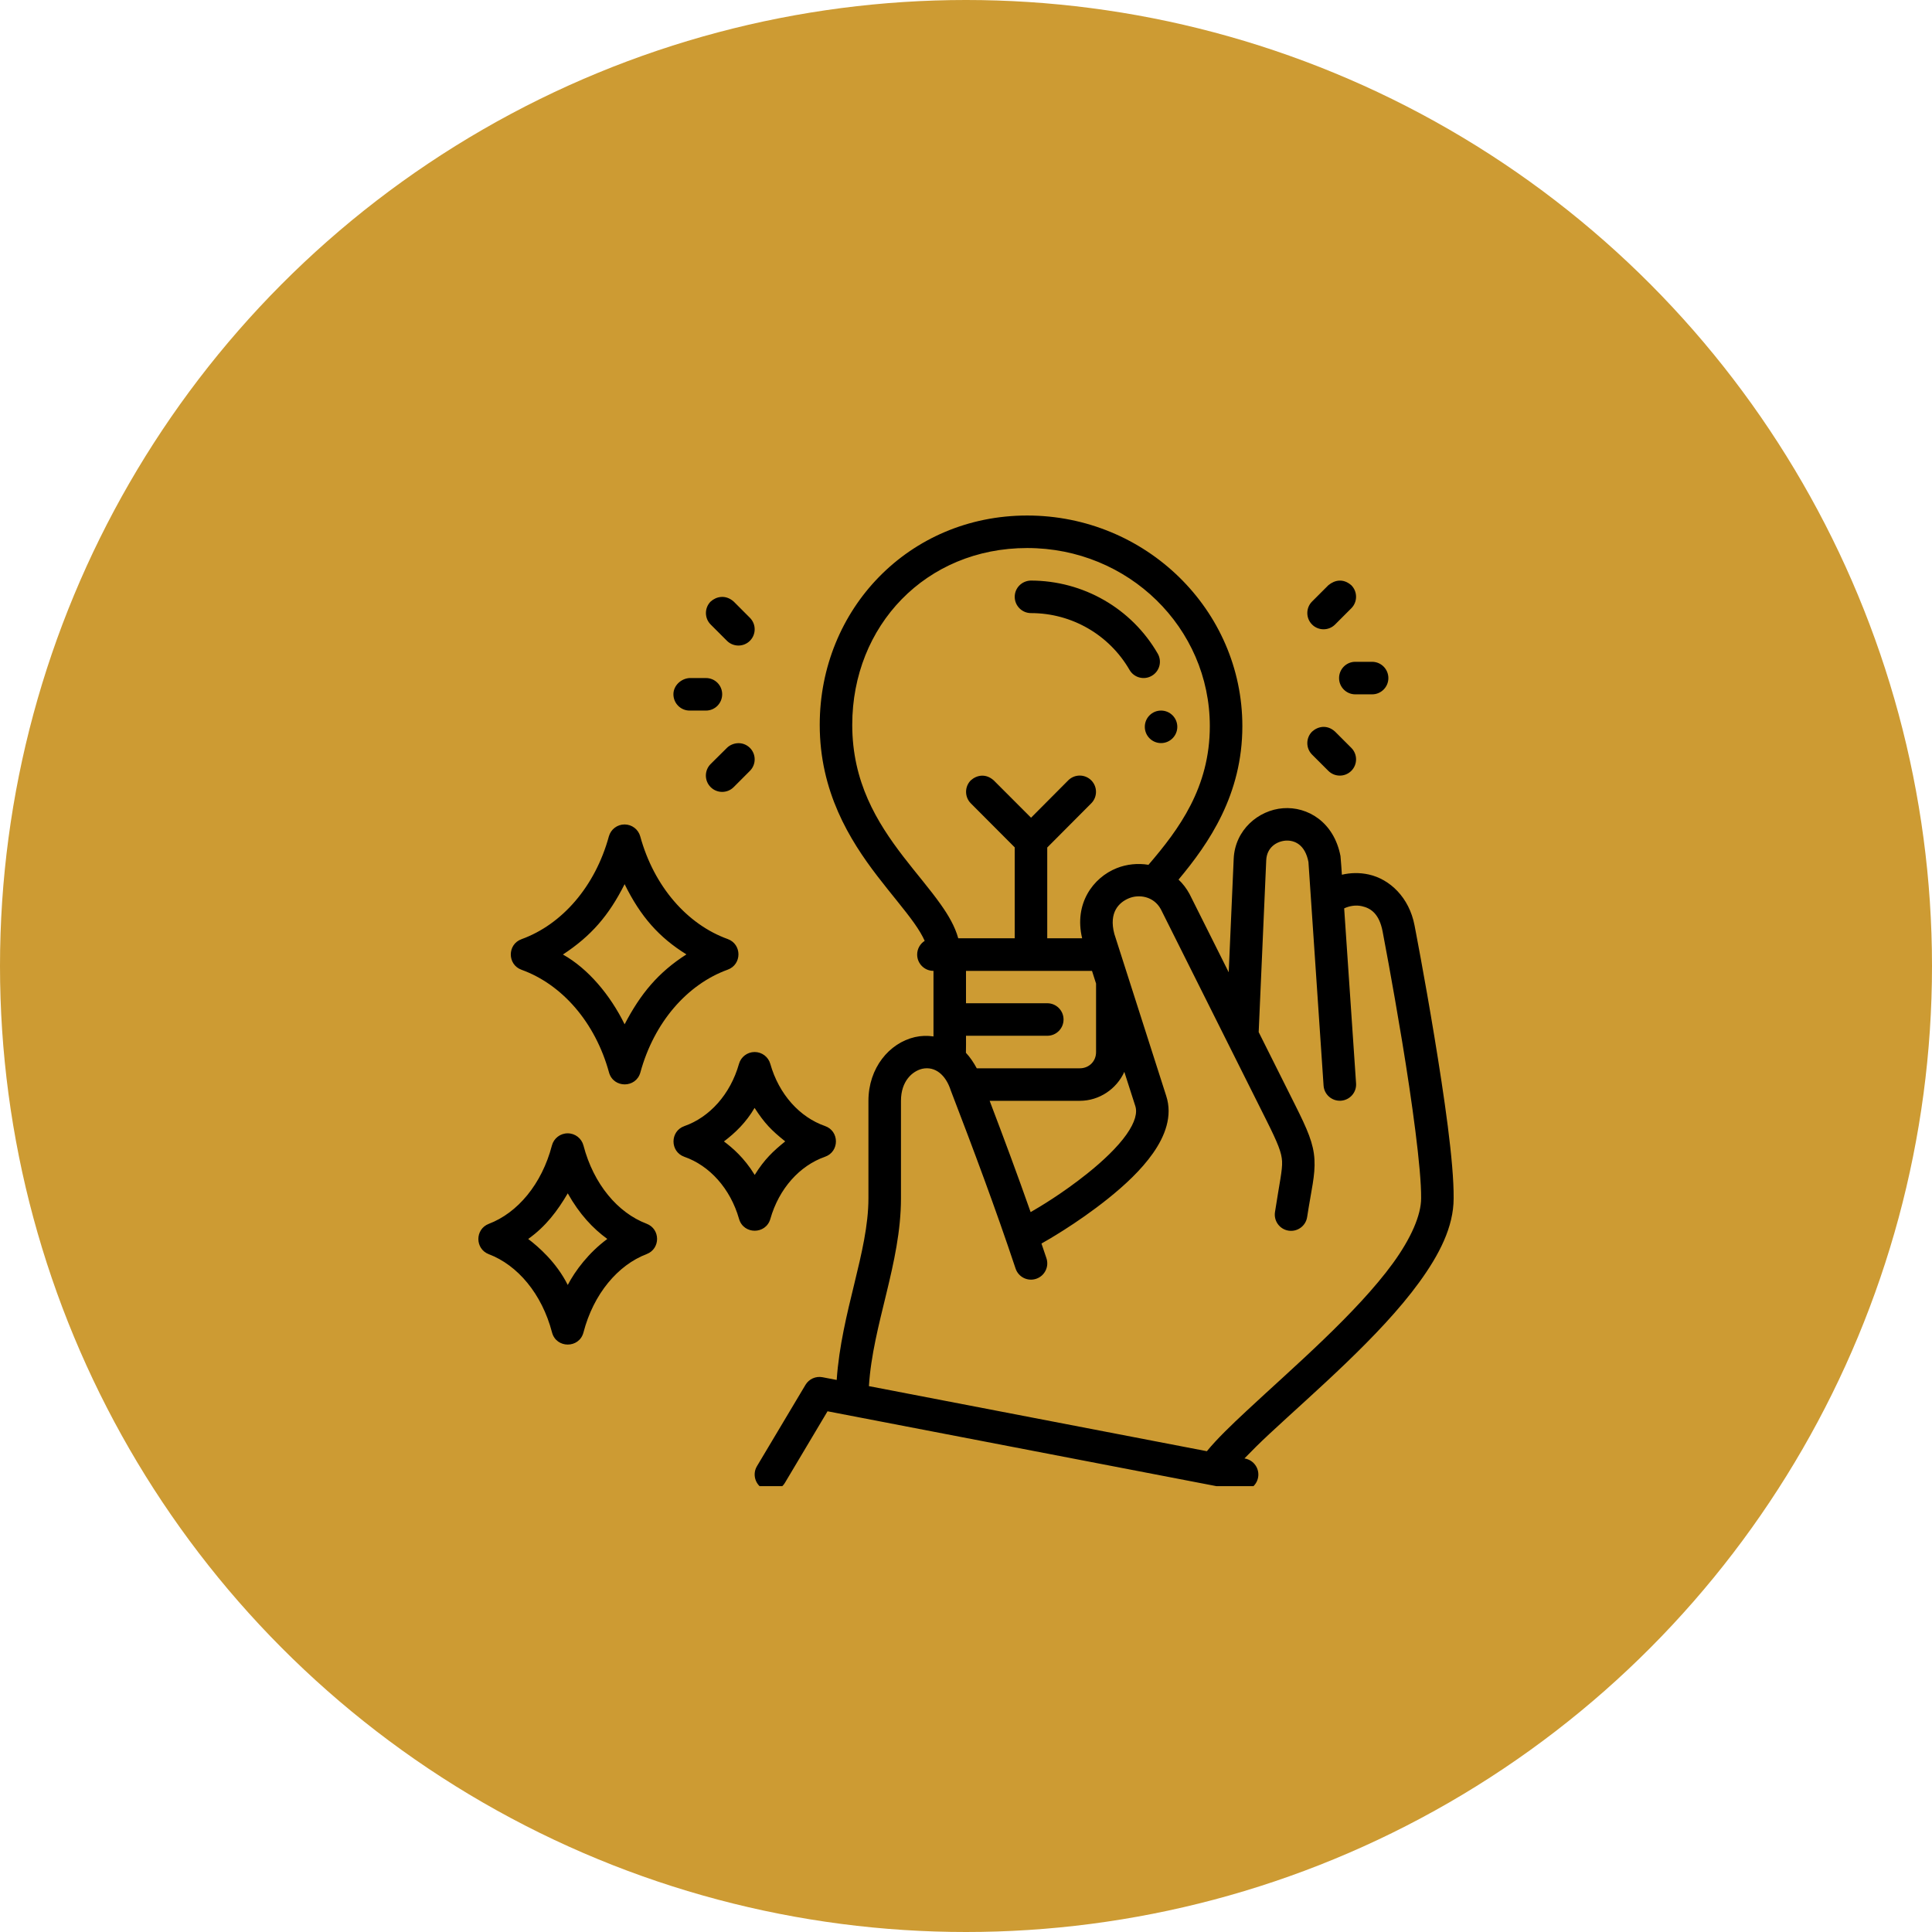
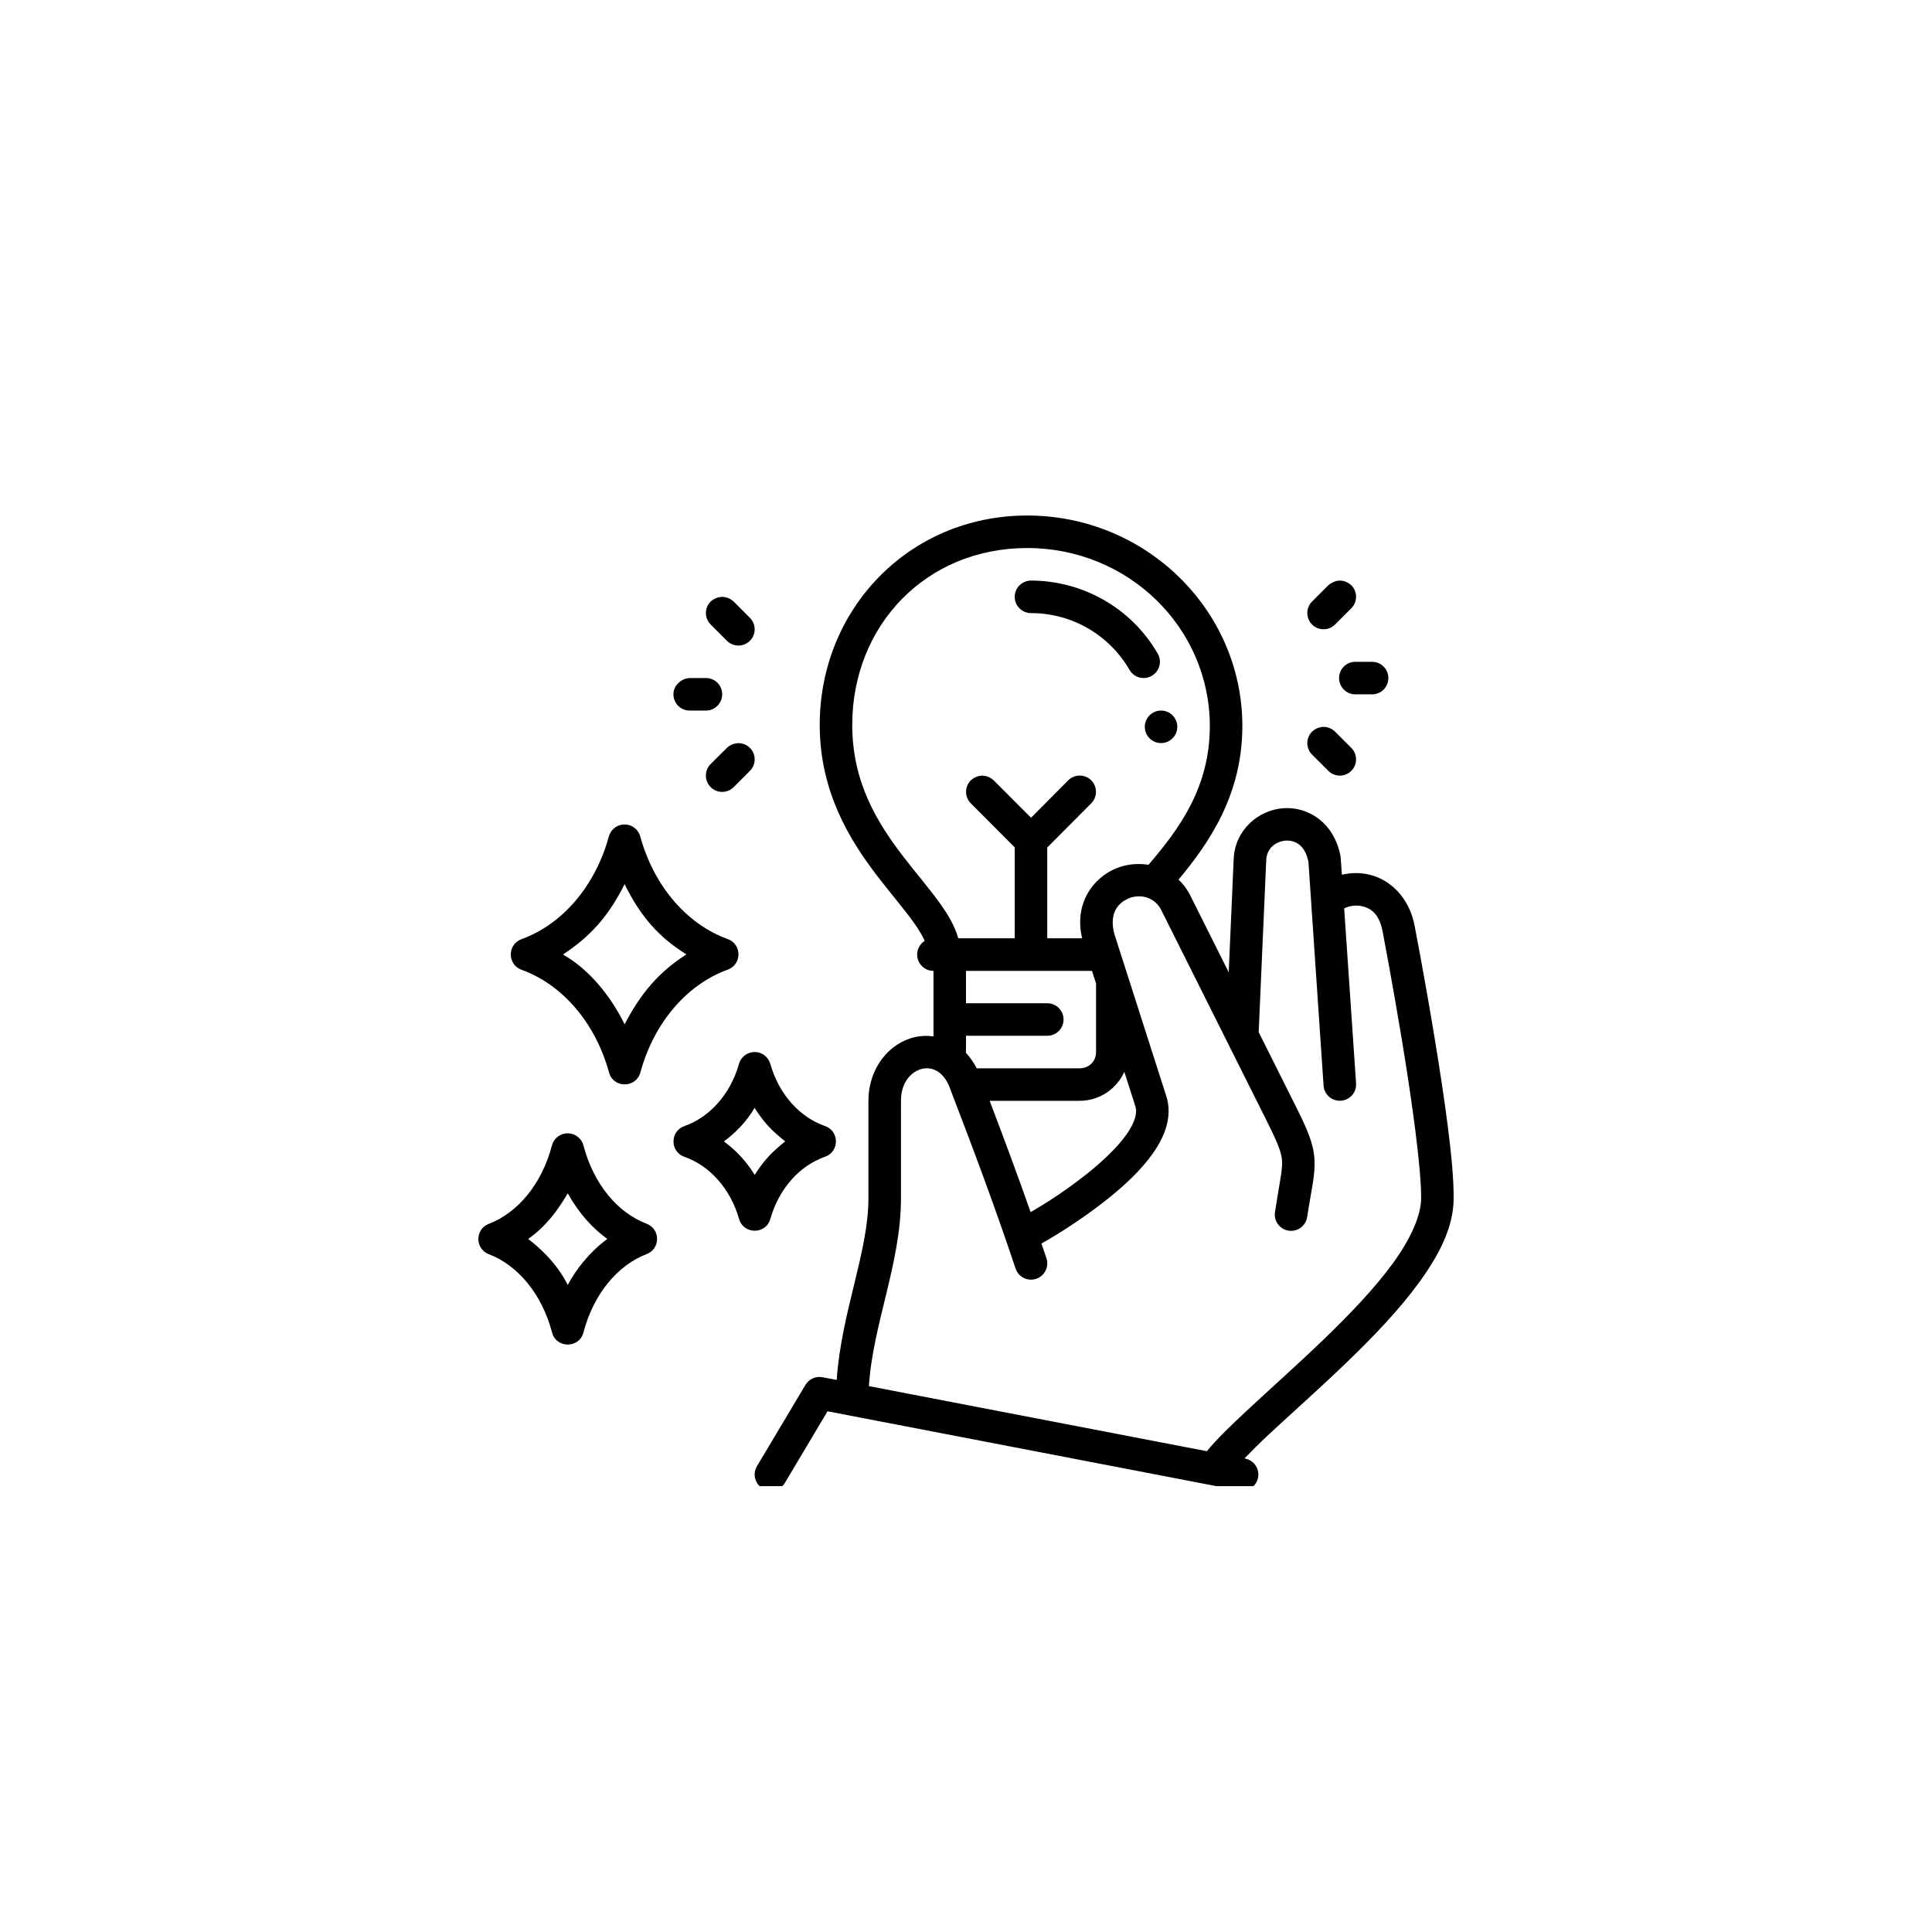
<svg xmlns="http://www.w3.org/2000/svg" width="100" height="100" viewBox="0 0 100 100" fill="none">
-   <circle cx="50" cy="50" r="50" fill="#CD9B33" />
  <g clip-path="url(#clip0_296_39)">
    <path d="M61.001 45.528C62.582 43.637 64.304 41.128 64.304 37.584C64.304 31.561 59.296 26.683 53.168 26.683C47.047 26.683 42.429 31.534 42.429 37.517C42.429 40.965 43.965 43.461 45.41 45.344C46.132 46.285 46.829 47.09 47.316 47.778C47.559 48.121 47.741 48.427 47.862 48.698C47.628 48.847 47.473 49.108 47.472 49.406C47.471 49.873 47.85 50.254 48.317 50.252V53.646C47.995 53.597 47.669 53.608 47.354 53.68C46.024 53.987 44.95 55.281 44.95 56.978V62.023C44.95 64.799 43.55 67.909 43.307 71.426L42.572 71.285C42.224 71.218 41.871 71.377 41.69 71.682L39.181 75.888C38.941 76.287 39.073 76.805 39.473 77.043C39.873 77.282 40.39 77.15 40.628 76.75L42.833 73.048L64.13 77.148C64.588 77.237 65.032 76.936 65.118 76.477C65.203 76.023 64.906 75.585 64.452 75.496L64.413 75.488C64.781 75.105 65.204 74.686 65.688 74.234C66.853 73.148 68.284 71.885 69.676 70.545C71.068 69.205 72.425 67.793 73.459 66.371C74.492 64.949 75.24 63.509 75.24 62.023C75.258 60.159 74.748 56.723 74.241 53.642C73.733 50.557 73.216 47.896 73.216 47.896C72.939 46.452 71.939 45.504 70.843 45.263C70.379 45.161 69.905 45.169 69.456 45.276C69.44 44.957 69.407 44.617 69.383 44.307C69.042 42.543 67.677 41.737 66.409 41.834C65.141 41.93 63.924 42.95 63.856 44.448L63.598 50.325L61.571 46.275C61.41 45.977 61.218 45.733 61.001 45.528ZM62.62 37.584C62.62 40.767 61.026 42.919 59.445 44.762C58.891 44.671 58.319 44.73 57.807 44.933C56.566 45.424 55.582 46.788 56.012 48.566H54.205V43.867L56.484 41.579C56.81 41.251 56.81 40.719 56.484 40.391C56.155 40.061 55.62 40.061 55.291 40.391L53.367 42.325L51.434 40.391C51.023 40.024 50.557 40.114 50.248 40.391C49.922 40.719 49.922 41.251 50.248 41.579L52.522 43.86V48.566H49.599C49.426 47.941 49.085 47.368 48.69 46.81C48.125 46.011 47.427 45.213 46.746 44.325C45.384 42.549 44.112 40.473 44.112 37.517C44.112 32.385 47.922 28.366 53.168 28.366C58.407 28.366 62.62 32.492 62.62 37.584ZM52.522 30.888C52.52 31.355 52.9 31.736 53.367 31.734C55.472 31.734 57.413 32.854 58.466 34.677C58.699 35.078 59.213 35.214 59.614 34.981C60.017 34.75 60.157 34.236 59.925 33.833C58.573 31.491 56.071 30.05 53.344 30.05C52.878 30.07 52.524 30.438 52.522 30.888ZM69.319 30.053C69.117 30.063 68.925 30.152 68.756 30.291L67.911 31.136C67.585 31.464 67.585 31.996 67.911 32.324C68.24 32.654 68.775 32.654 69.104 32.324L69.942 31.486C70.272 31.157 70.272 30.62 69.942 30.291C69.735 30.111 69.522 30.043 69.319 30.053ZM37.325 30.898C37.117 30.913 36.926 31.007 36.783 31.136C36.457 31.464 36.457 31.996 36.783 32.324L37.628 33.169C37.956 33.495 38.486 33.495 38.814 33.169C39.144 32.84 39.144 32.305 38.814 31.976L37.976 31.136C37.76 30.946 37.534 30.883 37.325 30.898ZM70.126 34.255C69.674 34.268 69.311 34.639 69.31 35.095C69.308 35.559 69.683 35.938 70.148 35.939H71.023C71.488 35.938 71.863 35.559 71.862 35.095C71.86 34.632 71.486 34.257 71.023 34.255H70.148C70.14 34.255 70.133 34.255 70.126 34.255ZM35.701 35.095C35.254 35.116 34.854 35.485 34.856 35.938C34.858 36.402 35.232 36.781 35.697 36.779H36.539C37.003 36.781 37.378 36.402 37.38 35.938C37.382 35.47 37.006 35.094 36.539 35.096L35.701 35.095ZM60.096 36.779C59.631 36.779 59.255 37.156 59.255 37.62C59.255 38.085 59.631 38.462 60.096 38.462C60.56 38.462 60.937 38.085 60.937 37.62C60.937 37.156 60.56 36.779 60.096 36.779ZM68.458 37.625C68.249 37.64 68.056 37.736 67.911 37.87C67.585 38.198 67.585 38.728 67.911 39.057L68.756 39.901C69.084 40.227 69.614 40.227 69.942 39.901C70.272 39.572 70.272 39.037 69.942 38.708L69.104 37.87C68.895 37.678 68.668 37.611 68.458 37.625ZM37.628 38.708L36.783 39.546C36.453 39.875 36.453 40.412 36.783 40.741C37.112 41.071 37.647 41.071 37.976 40.741L38.814 39.901C39.144 39.572 39.144 39.037 38.814 38.708C38.427 38.335 37.897 38.442 37.628 38.708ZM32.33 42.673C31.951 42.672 31.618 42.923 31.516 43.288C30.807 45.887 29.089 47.852 26.996 48.611C26.253 48.877 26.253 49.929 26.996 50.196C29.09 50.952 30.811 52.914 31.523 55.512C31.752 56.333 32.916 56.333 33.145 55.512C33.854 52.913 35.572 50.948 37.665 50.19C38.408 49.923 38.408 48.871 37.665 48.604C35.571 47.849 33.85 45.886 33.138 43.288C33.037 42.925 32.706 42.675 32.33 42.673ZM67.725 44.617L68.508 56.189C68.539 56.655 68.943 57.005 69.408 56.972C69.871 56.94 70.221 56.541 70.19 56.078L69.574 47.017C69.856 46.884 70.185 46.836 70.483 46.902C70.963 47.007 71.39 47.306 71.564 48.213C71.564 48.213 72.072 50.856 72.576 53.915C73.08 56.974 73.573 60.513 73.557 62.02C73.557 62.902 73.03 64.101 72.098 65.384C71.166 66.666 69.866 68.026 68.508 69.334C67.149 70.642 65.736 71.895 64.546 73.005C63.707 73.787 62.998 74.468 62.467 75.114L44.975 71.746C45.173 68.557 46.634 65.387 46.634 62.023V56.978C46.634 55.954 47.225 55.443 47.734 55.32C48.402 55.175 48.953 55.636 49.211 56.438C50.387 59.499 51.533 62.559 52.565 65.656C52.711 66.1 53.19 66.34 53.633 66.19C54.074 66.042 54.312 65.563 54.162 65.122C54.078 64.869 53.991 64.617 53.906 64.365C54.104 64.254 55.707 63.356 57.342 62.048C58.211 61.352 59.063 60.565 59.677 59.693C60.288 58.824 60.711 57.773 60.36 56.714C59.465 53.918 58.57 51.127 57.677 48.336C57.381 47.215 57.927 46.707 58.421 46.499C58.934 46.279 59.711 46.374 60.086 47.064L65.533 57.953C66.155 59.194 66.335 59.658 66.36 60.11C66.384 60.563 66.223 61.24 65.993 62.736C65.921 63.198 66.238 63.631 66.7 63.699C67.16 63.768 67.59 63.451 67.658 62.991C67.88 61.548 68.081 60.846 68.036 60.016C67.991 59.187 67.673 58.466 67.037 57.195L65.149 53.422L65.54 44.524C65.57 43.866 66.072 43.55 66.539 43.511C66.999 43.48 67.55 43.707 67.725 44.617ZM32.33 45.764C33.159 47.452 34.121 48.526 35.529 49.399C34.074 50.33 33.157 51.431 32.33 53.018C31.583 51.495 30.434 50.13 29.137 49.406C30.596 48.446 31.513 47.39 32.33 45.764ZM50 50.252H56.522L56.732 50.91V54.456C56.732 54.936 56.368 55.295 55.888 55.295H50.557C50.402 55.007 50.205 54.71 49.996 54.493C50.005 54.192 50 53.919 50 53.611H54.205C54.672 53.613 55.051 53.234 55.049 52.766C55.048 52.301 54.669 51.926 54.205 51.928H50L50 50.252ZM39.057 54.452C38.681 54.454 38.35 54.705 38.249 55.067C37.801 56.649 36.721 57.834 35.417 58.289C34.675 58.556 34.675 59.607 35.417 59.874C36.722 60.327 37.806 61.516 38.255 63.098C38.492 63.904 39.634 63.904 39.871 63.098C40.319 61.515 41.398 60.329 42.702 59.874C43.456 59.612 43.456 58.544 42.702 58.283C41.397 57.829 40.32 56.649 39.871 55.067C39.769 54.702 39.436 54.451 39.057 54.452ZM58.76 57.239C58.877 57.581 58.764 58.071 58.305 58.723C57.845 59.376 57.09 60.093 56.292 60.731C54.986 61.776 53.812 62.47 53.345 62.739C52.665 60.806 51.952 58.889 51.224 56.978H55.888C56.907 56.978 57.797 56.359 58.195 55.48L58.76 57.239ZM39.057 57.345C39.574 58.142 39.923 58.503 40.643 59.078C40.024 59.58 39.57 59.998 39.064 60.814C38.51 59.911 37.902 59.406 37.471 59.08C38.059 58.635 38.616 58.099 39.057 57.345ZM28.567 59.29C28.045 61.292 26.787 62.782 25.3 63.346C24.58 63.622 24.58 64.641 25.3 64.917C26.788 65.479 28.05 66.966 28.573 68.968C28.794 69.803 29.98 69.803 30.2 68.968C30.721 66.966 31.986 65.475 33.474 64.91C34.193 64.631 34.188 63.613 33.467 63.339C31.979 62.777 30.723 61.291 30.2 59.29C30.103 58.921 29.769 58.661 29.387 58.661C29.002 58.658 28.665 58.918 28.567 59.29ZM29.387 61.767C29.999 62.856 30.688 63.582 31.434 64.128C30.468 64.841 29.772 65.772 29.387 66.509C28.792 65.327 27.865 64.53 27.339 64.128C28.253 63.481 28.859 62.666 29.387 61.767Z" fill="black" />
  </g>
  <defs>
    <clipPath id="clip0_296_39">
      <rect width="53.846" height="53.846" fill="white" transform="translate(23.077 23.077)" />
    </clipPath>
  </defs>
</svg>